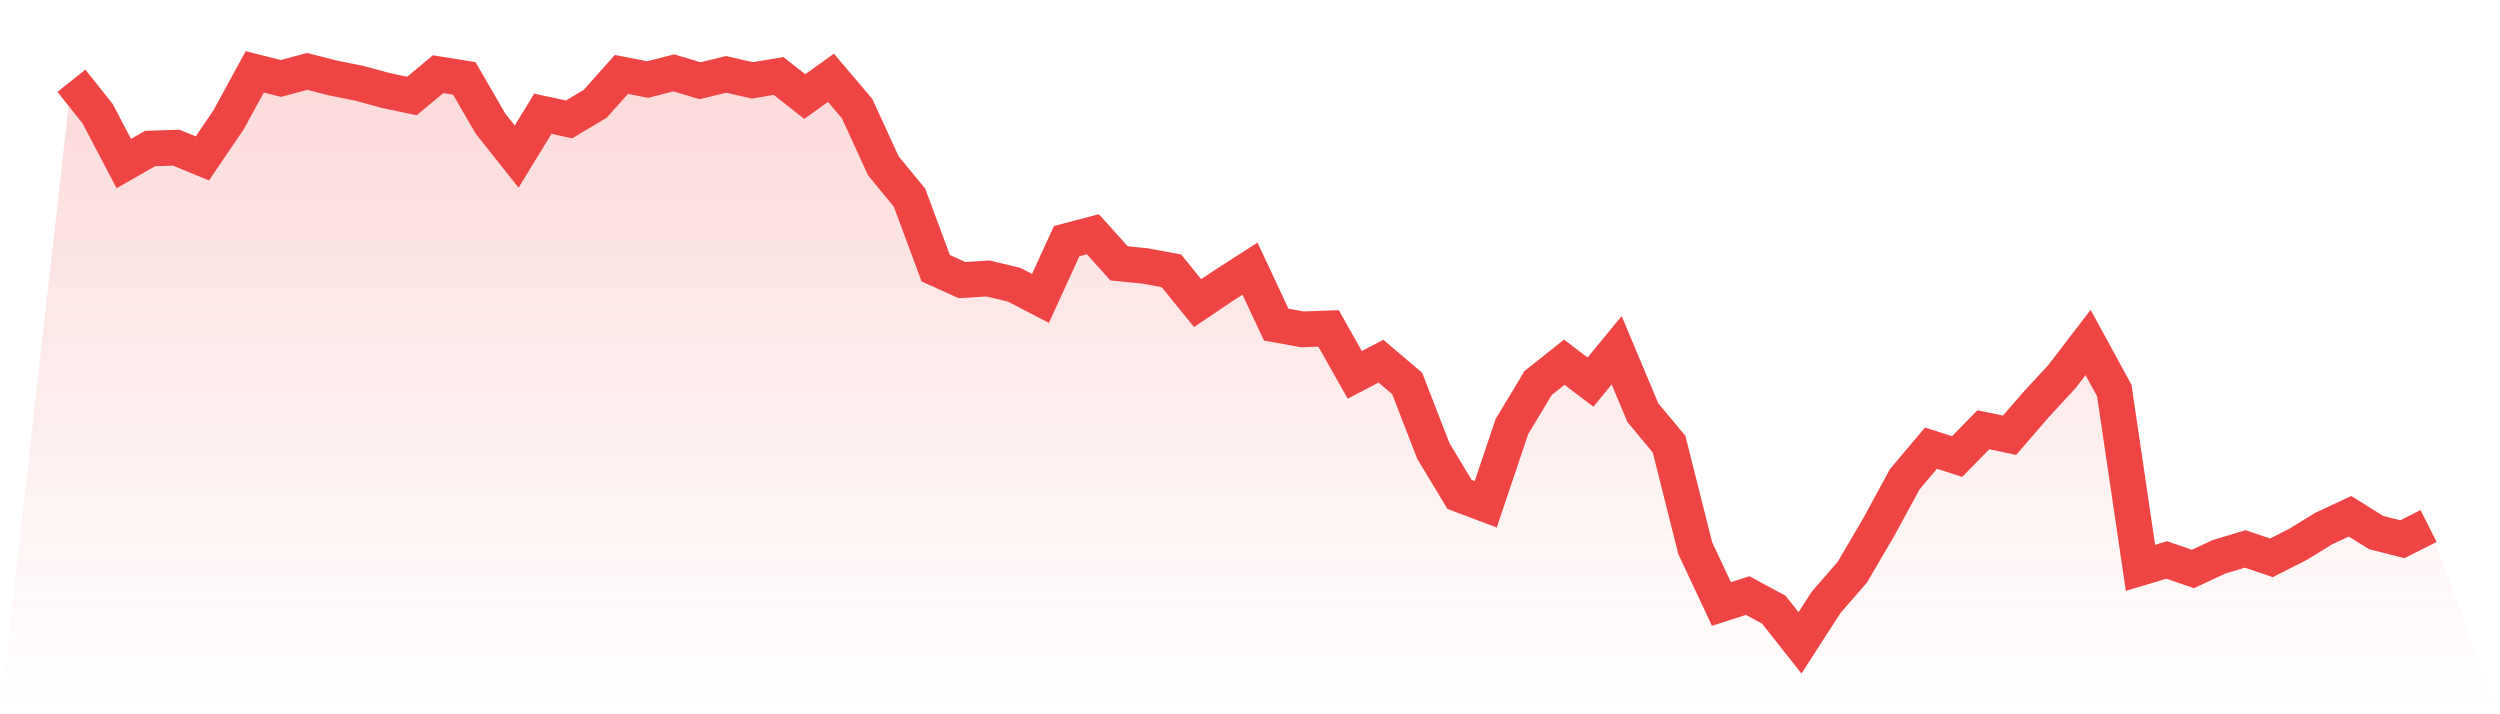
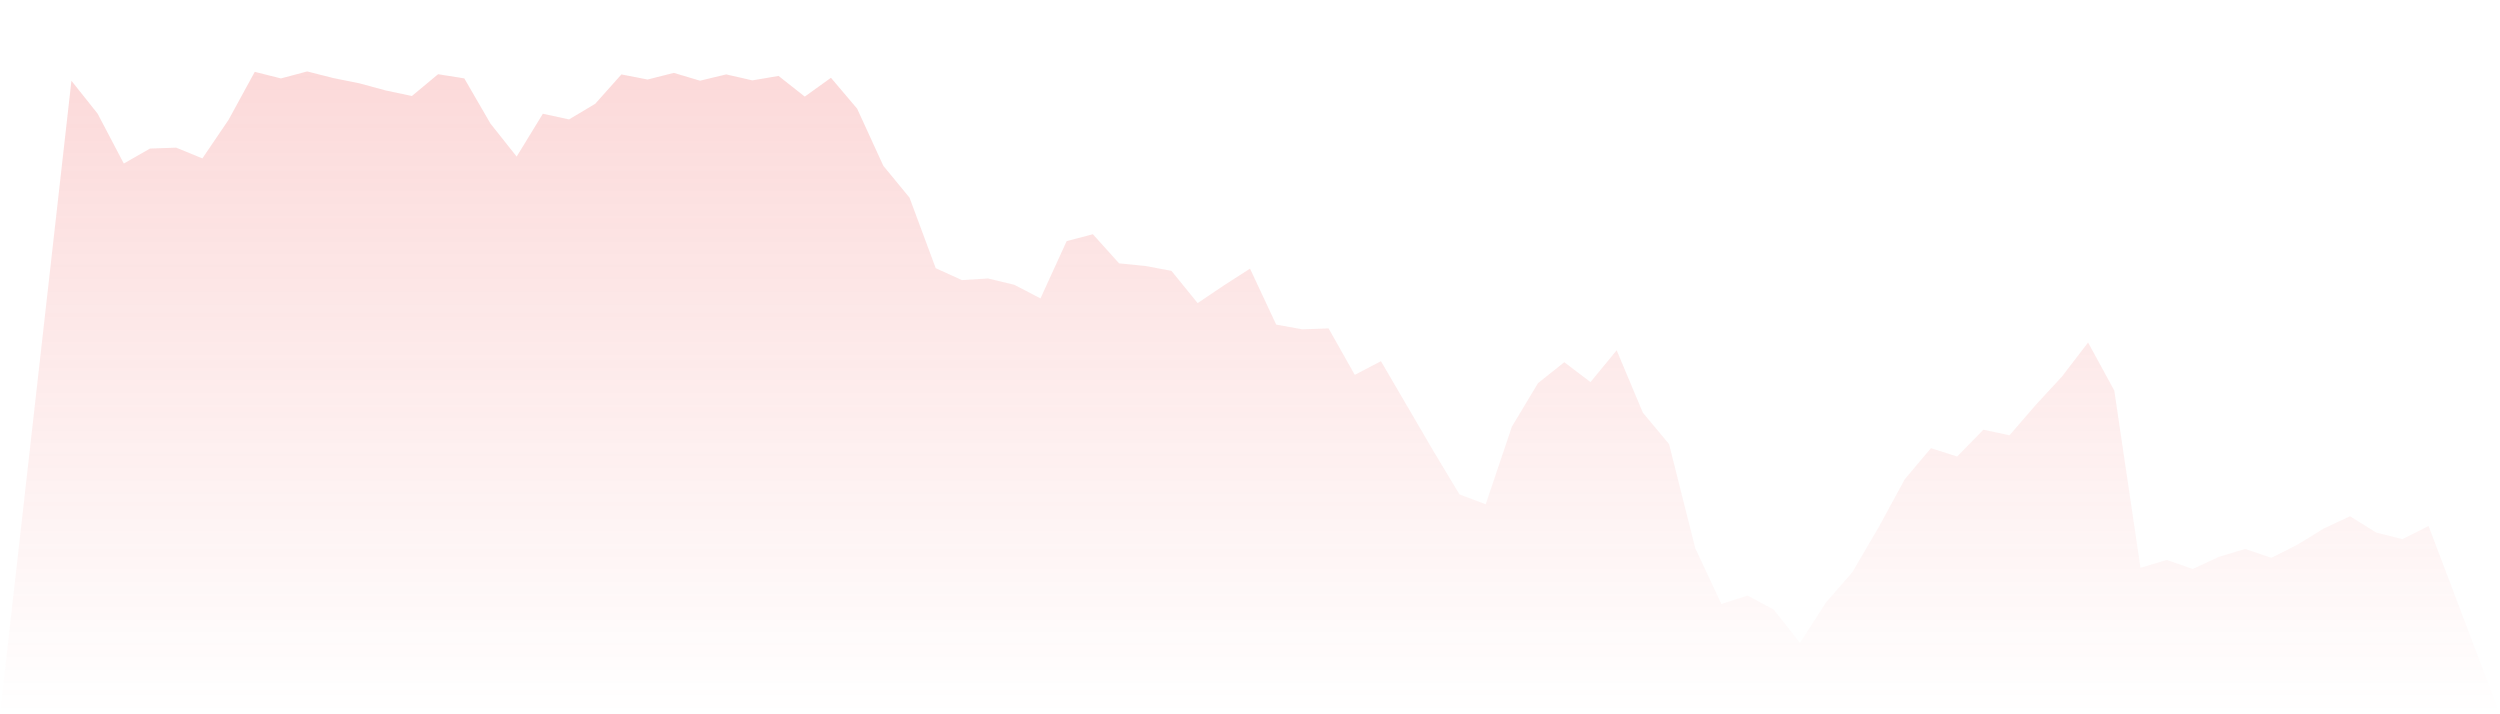
<svg xmlns="http://www.w3.org/2000/svg" viewBox="0 0 140 40">
  <defs>
    <linearGradient id="gradient" x1="0" x2="0" y1="0" y2="1">
      <stop offset="0%" stop-color="#ef4444" stop-opacity="0.2" />
      <stop offset="100%" stop-color="#ef4444" stop-opacity="0" />
    </linearGradient>
  </defs>
-   <path d="M4,4.523 L4,4.523 L5.467,6.366 L6.933,9.158 L8.4,8.319 L9.867,8.269 L11.333,8.871 L12.8,6.71 L14.267,4.023 L15.733,4.392 L17.2,4 L18.667,4.372 L20.133,4.668 L21.6,5.066 L23.067,5.376 L24.533,4.156 L26,4.389 L27.467,6.922 L28.933,8.769 L30.4,6.37 L31.867,6.687 L33.333,5.812 L34.8,4.167 L36.267,4.454 L37.733,4.081 L39.2,4.519 L40.667,4.166 L42.133,4.501 L43.6,4.253 L45.067,5.41 L46.533,4.356 L48,6.086 L49.467,9.286 L50.933,11.069 L52.4,15.019 L53.867,15.685 L55.333,15.595 L56.8,15.948 L58.267,16.711 L59.733,13.503 L61.2,13.116 L62.667,14.747 L64.133,14.894 L65.6,15.167 L67.067,16.974 L68.533,15.986 L70,15.044 L71.467,18.178 L72.933,18.443 L74.4,18.39 L75.867,20.992 L77.333,20.226 L78.8,21.473 L80.267,25.252 L81.733,27.687 L83.2,28.24 L84.667,23.888 L86.133,21.451 L87.6,20.284 L89.067,21.398 L90.533,19.615 L92,23.11 L93.467,24.871 L94.933,30.696 L96.4,33.824 L97.867,33.351 L99.333,34.142 L100.8,36 L102.267,33.724 L103.733,32.039 L105.2,29.534 L106.667,26.838 L108.133,25.097 L109.6,25.566 L111.067,24.065 L112.533,24.376 L114,22.679 L115.467,21.091 L116.933,19.18 L118.4,21.871 L119.867,31.798 L121.333,31.357 L122.8,31.862 L124.267,31.18 L125.733,30.74 L127.2,31.238 L128.667,30.496 L130.133,29.596 L131.6,28.911 L133.067,29.825 L134.533,30.195 L136,29.456 L140,40 L0,40 z" fill="url(#gradient)" />
-   <path d="M4,4.523 L4,4.523 L5.467,6.366 L6.933,9.158 L8.4,8.319 L9.867,8.269 L11.333,8.871 L12.8,6.71 L14.267,4.023 L15.733,4.392 L17.2,4 L18.667,4.372 L20.133,4.668 L21.6,5.066 L23.067,5.376 L24.533,4.156 L26,4.389 L27.467,6.922 L28.933,8.769 L30.4,6.37 L31.867,6.687 L33.333,5.812 L34.8,4.167 L36.267,4.454 L37.733,4.081 L39.2,4.519 L40.667,4.166 L42.133,4.501 L43.6,4.253 L45.067,5.41 L46.533,4.356 L48,6.086 L49.467,9.286 L50.933,11.069 L52.4,15.019 L53.867,15.685 L55.333,15.595 L56.8,15.948 L58.267,16.711 L59.733,13.503 L61.2,13.116 L62.667,14.747 L64.133,14.894 L65.6,15.167 L67.067,16.974 L68.533,15.986 L70,15.044 L71.467,18.178 L72.933,18.443 L74.4,18.39 L75.867,20.992 L77.333,20.226 L78.8,21.473 L80.267,25.252 L81.733,27.687 L83.2,28.24 L84.667,23.888 L86.133,21.451 L87.6,20.284 L89.067,21.398 L90.533,19.615 L92,23.11 L93.467,24.871 L94.933,30.696 L96.4,33.824 L97.867,33.351 L99.333,34.142 L100.8,36 L102.267,33.724 L103.733,32.039 L105.2,29.534 L106.667,26.838 L108.133,25.097 L109.6,25.566 L111.067,24.065 L112.533,24.376 L114,22.679 L115.467,21.091 L116.933,19.18 L118.4,21.871 L119.867,31.798 L121.333,31.357 L122.8,31.862 L124.267,31.18 L125.733,30.74 L127.2,31.238 L128.667,30.496 L130.133,29.596 L131.6,28.911 L133.067,29.825 L134.533,30.195 L136,29.456" fill="none" stroke="#ef4444" stroke-width="2" />
+   <path d="M4,4.523 L4,4.523 L5.467,6.366 L6.933,9.158 L8.4,8.319 L9.867,8.269 L11.333,8.871 L12.8,6.71 L14.267,4.023 L15.733,4.392 L17.2,4 L18.667,4.372 L20.133,4.668 L21.6,5.066 L23.067,5.376 L24.533,4.156 L26,4.389 L27.467,6.922 L28.933,8.769 L30.4,6.37 L31.867,6.687 L33.333,5.812 L34.8,4.167 L36.267,4.454 L37.733,4.081 L39.2,4.519 L40.667,4.166 L42.133,4.501 L43.6,4.253 L45.067,5.41 L46.533,4.356 L48,6.086 L49.467,9.286 L50.933,11.069 L52.4,15.019 L53.867,15.685 L55.333,15.595 L56.8,15.948 L58.267,16.711 L59.733,13.503 L61.2,13.116 L62.667,14.747 L64.133,14.894 L65.6,15.167 L67.067,16.974 L68.533,15.986 L70,15.044 L71.467,18.178 L72.933,18.443 L74.4,18.39 L75.867,20.992 L77.333,20.226 L80.267,25.252 L81.733,27.687 L83.2,28.24 L84.667,23.888 L86.133,21.451 L87.6,20.284 L89.067,21.398 L90.533,19.615 L92,23.11 L93.467,24.871 L94.933,30.696 L96.4,33.824 L97.867,33.351 L99.333,34.142 L100.8,36 L102.267,33.724 L103.733,32.039 L105.2,29.534 L106.667,26.838 L108.133,25.097 L109.6,25.566 L111.067,24.065 L112.533,24.376 L114,22.679 L115.467,21.091 L116.933,19.18 L118.4,21.871 L119.867,31.798 L121.333,31.357 L122.8,31.862 L124.267,31.18 L125.733,30.74 L127.2,31.238 L128.667,30.496 L130.133,29.596 L131.6,28.911 L133.067,29.825 L134.533,30.195 L136,29.456 L140,40 L0,40 z" fill="url(#gradient)" />
</svg>